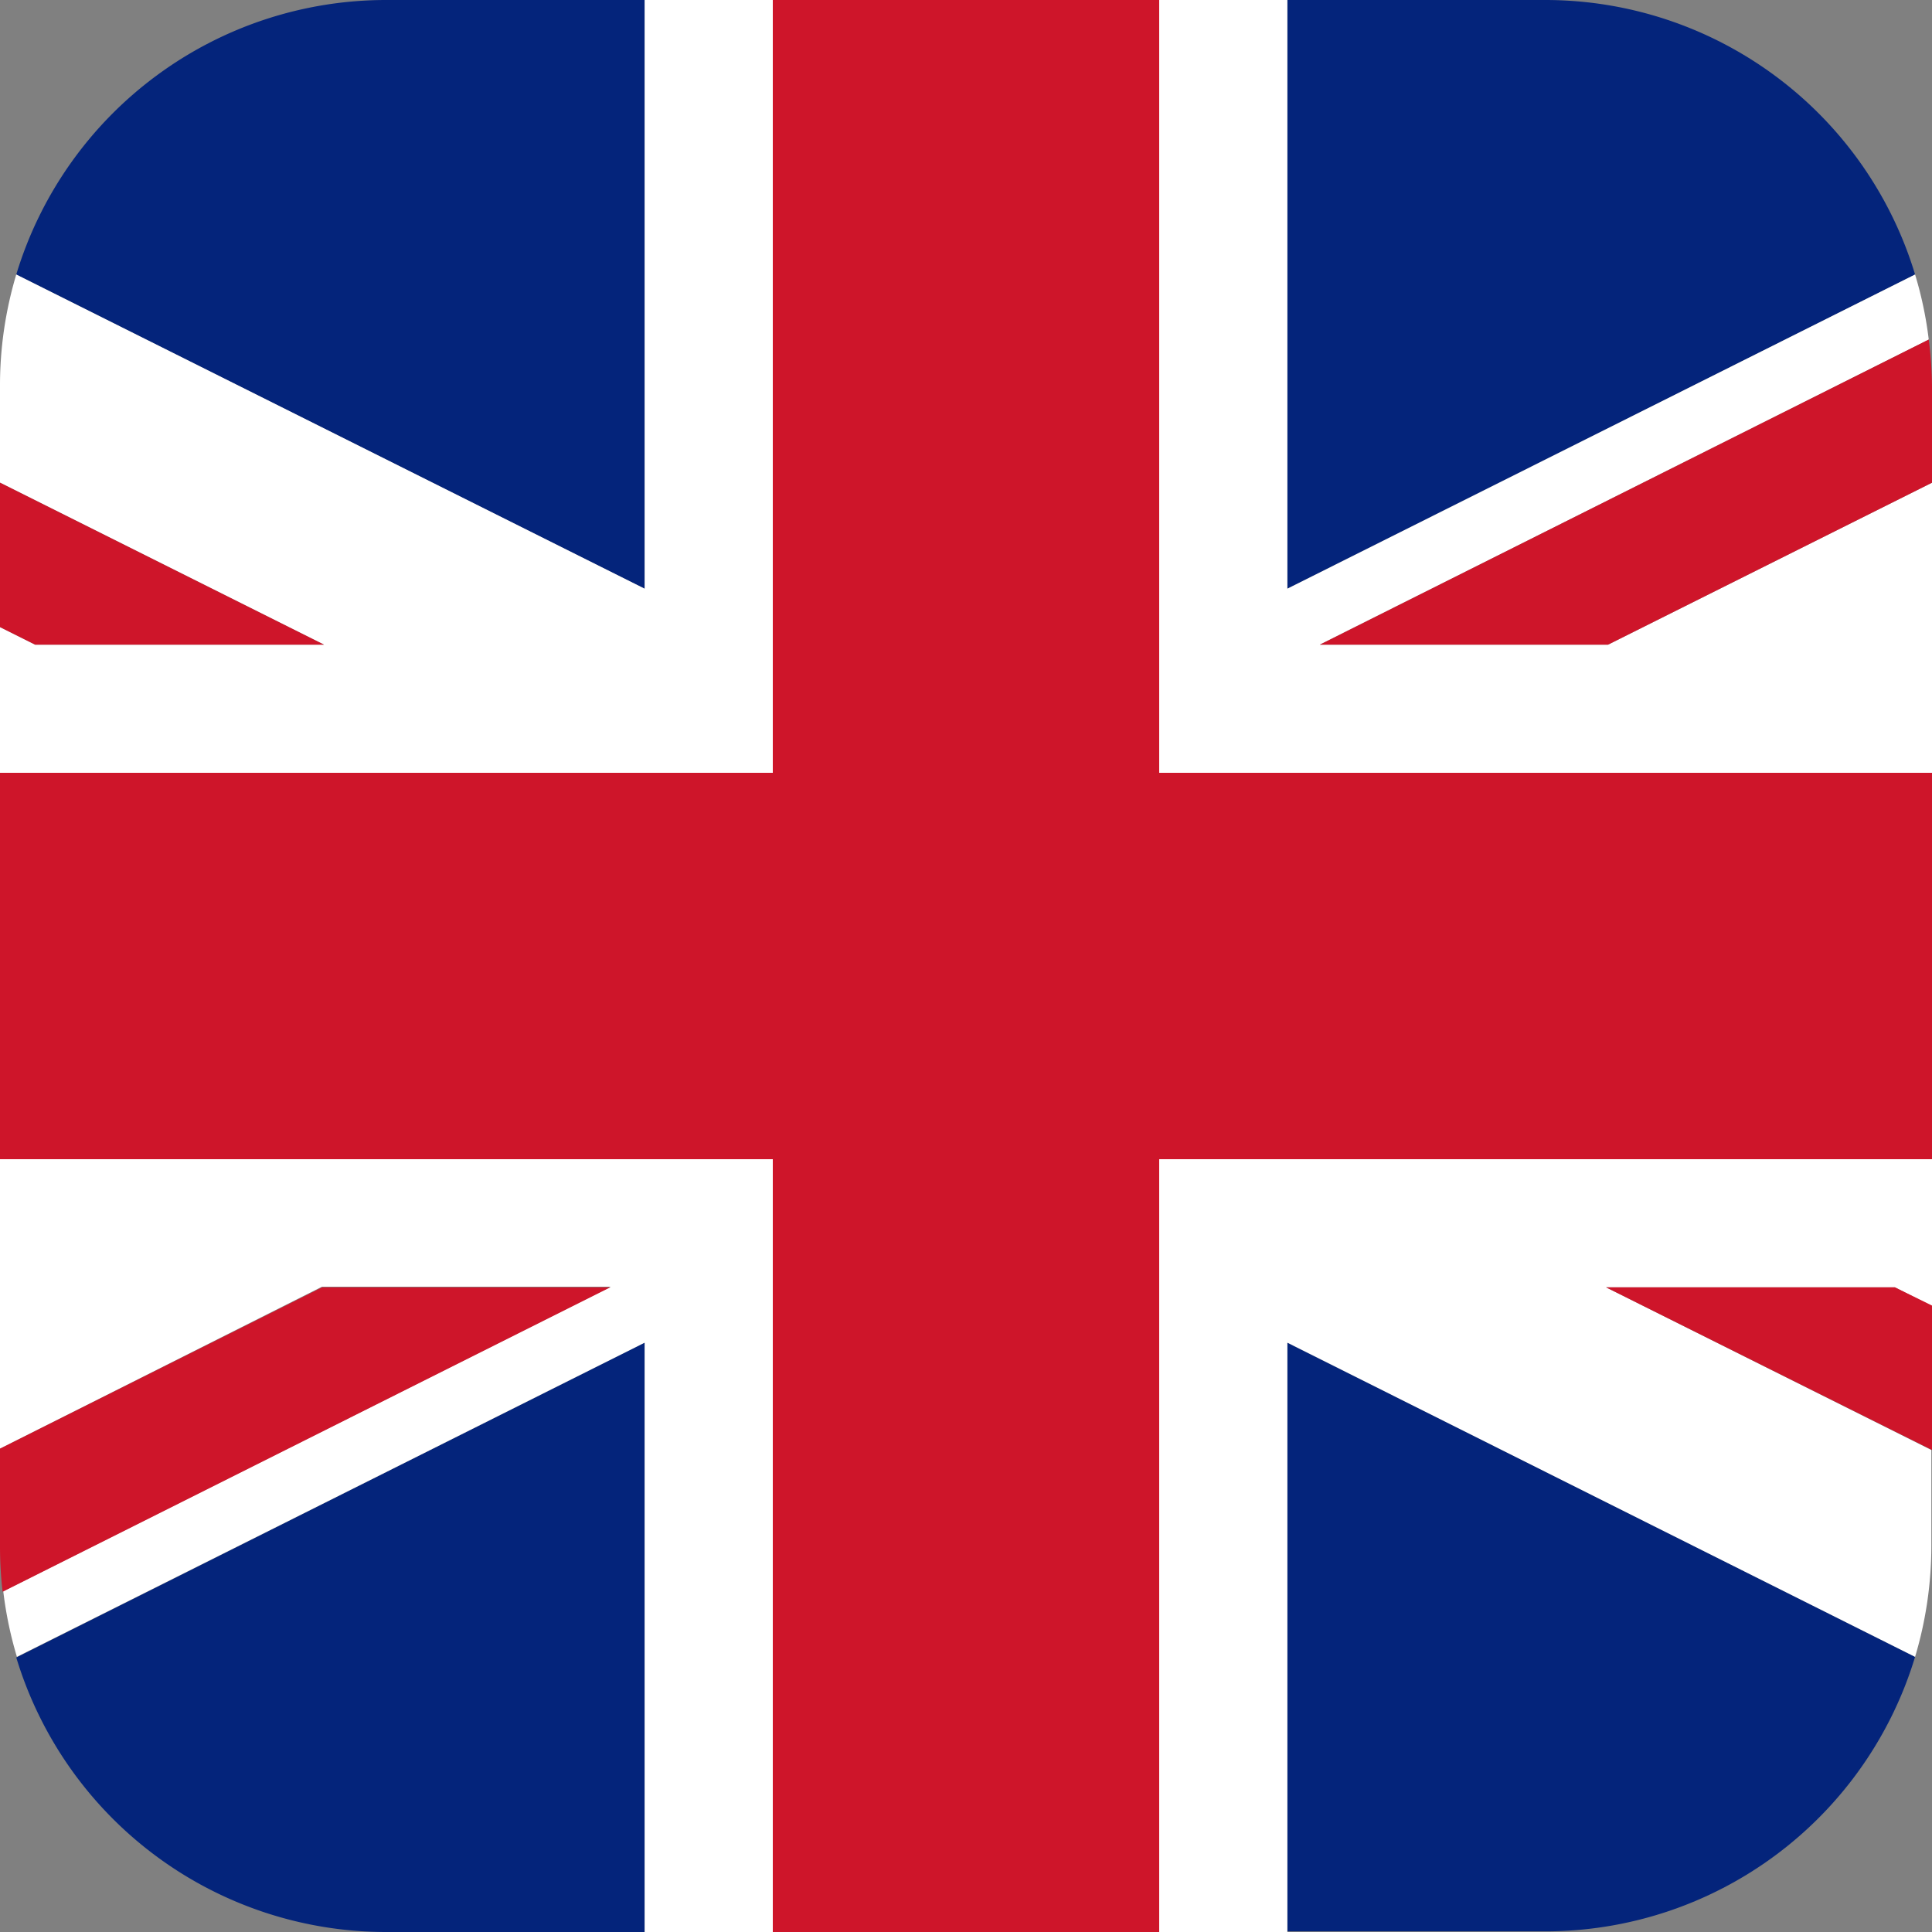
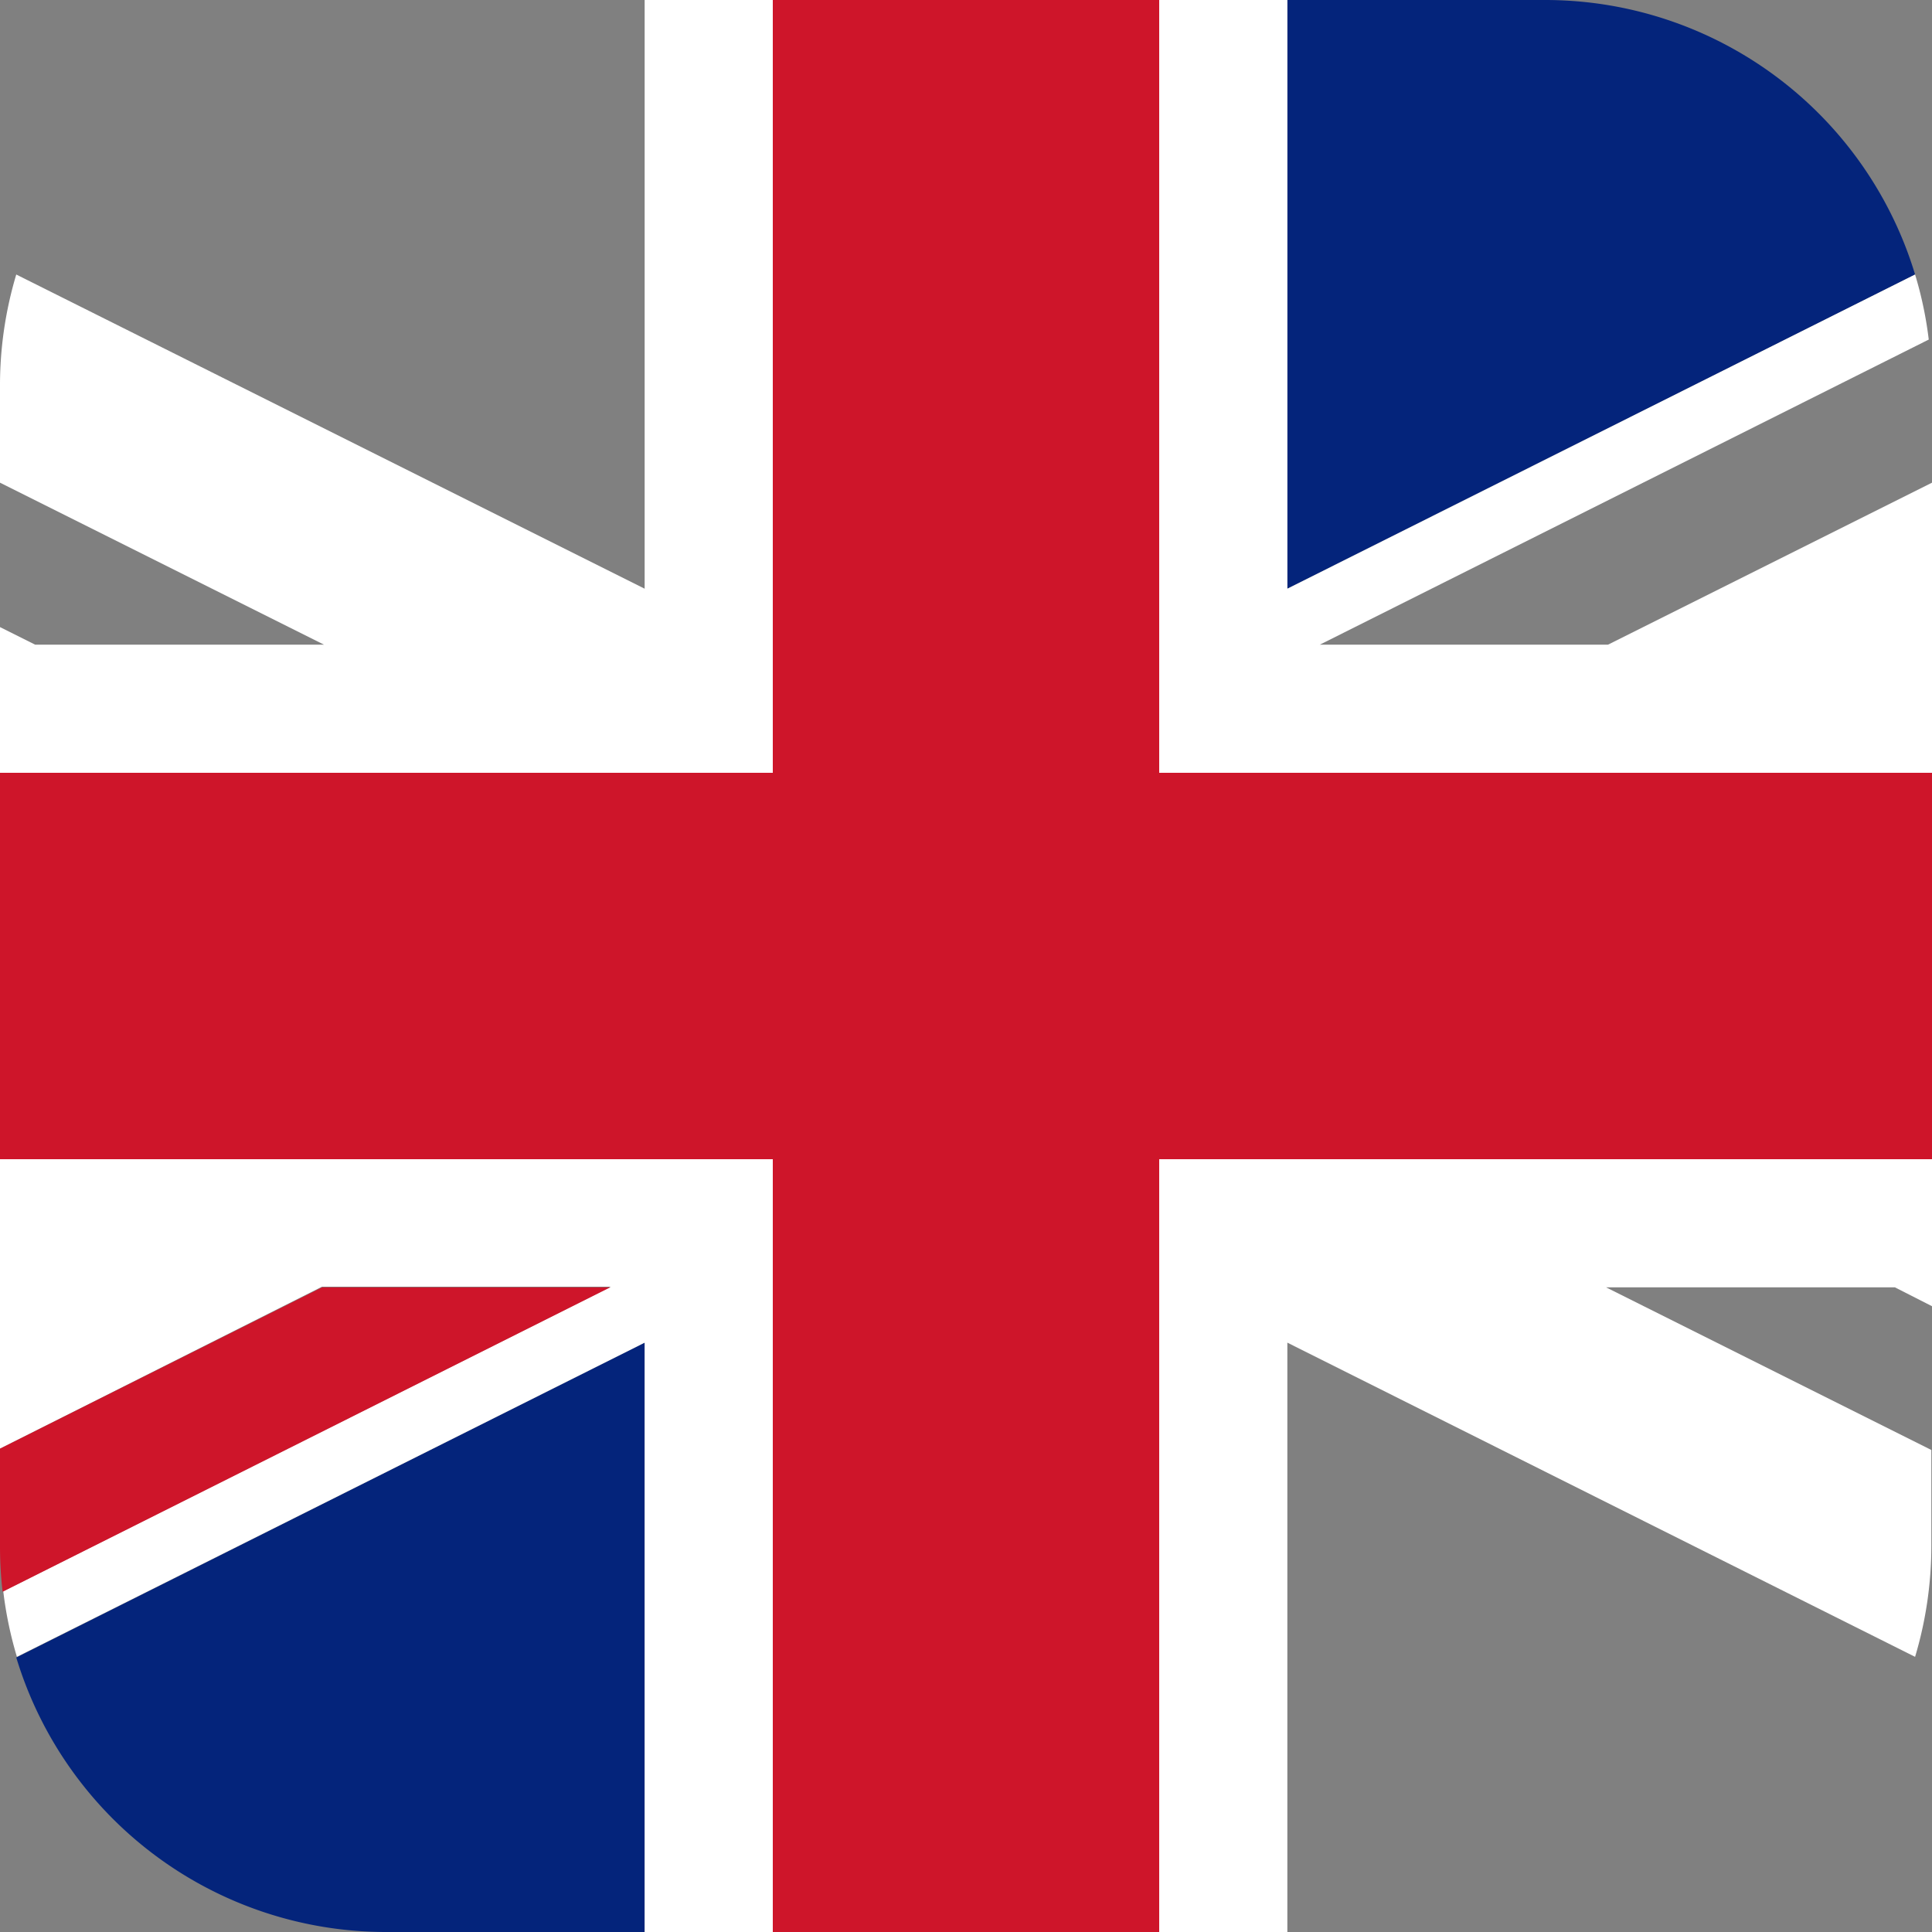
<svg xmlns="http://www.w3.org/2000/svg" viewBox="0 0 2.97 2.97">
  <rect x="0" y="0" width="2.97" height="2.97" fill="#808080" stroke="none" />
-   <path d="M.991,0V.905L.025.422A.594.594,0,0,1,.594,0Z" style="fill:#04247b" />
  <path d="M2.944.422,1.979.905V0h.397A.594.594,0,0,1,2.944.422Z" style="fill:#04247b" />
  <path d="M.991,2.064V2.97H.594a.594.594,0,0,1-.569-.422Z" style="fill:#04247b" />
-   <path d="M2.944,2.547a.594.594,0,0,1-.569.422H1.979V2.064Z" style="fill:#04247b" />
  <path d="M2.97.742v1.266l-.057-.029H2.469l.5.25v.146a.596.596,0,0,1-.025.172L1.979,2.064V2.97H.991V2.064l-.965.483a.591.591,0,0,1-.021-.101l.934-.468H.495L0,2.227V.964L.054.991H.498L0,.742V.594A.593.593,0,0,1,.025.422L.991.905V0H1.979V.905L2.944.422a.584.584,0,0,1,.021.1L2.029.991h.443Z" style="fill:#fff" />
-   <polygon points="0.498 0.991 0.054 0.991 0 0.964 0 0.742 0.498 0.991" style="fill:#ce152a" />
-   <polygon points="2.97 2.007 2.97 2.229 2.469 1.979 2.913 1.979 2.97 2.007" style="fill:#ce152a" />
-   <path d="M2.97.594V.742L2.472.991H2.029L2.965.522A.594.594,0,0,1,2.97.594Z" style="fill:#ce152a" />
  <path d="M.938,1.979l-.934.468A.61.61,0,0,1,0,2.376V2.227l.495-.248Z" style="fill:#ce152a" />
  <polygon points="2.97 1.188 2.97 1.782 1.782 1.782 1.782 2.97 1.188 2.97 1.188 1.782 0 1.782 0 1.188 1.188 1.188 1.188 0 1.782 0 1.782 1.188 2.97 1.188" style="fill:#ce152a" />
</svg>